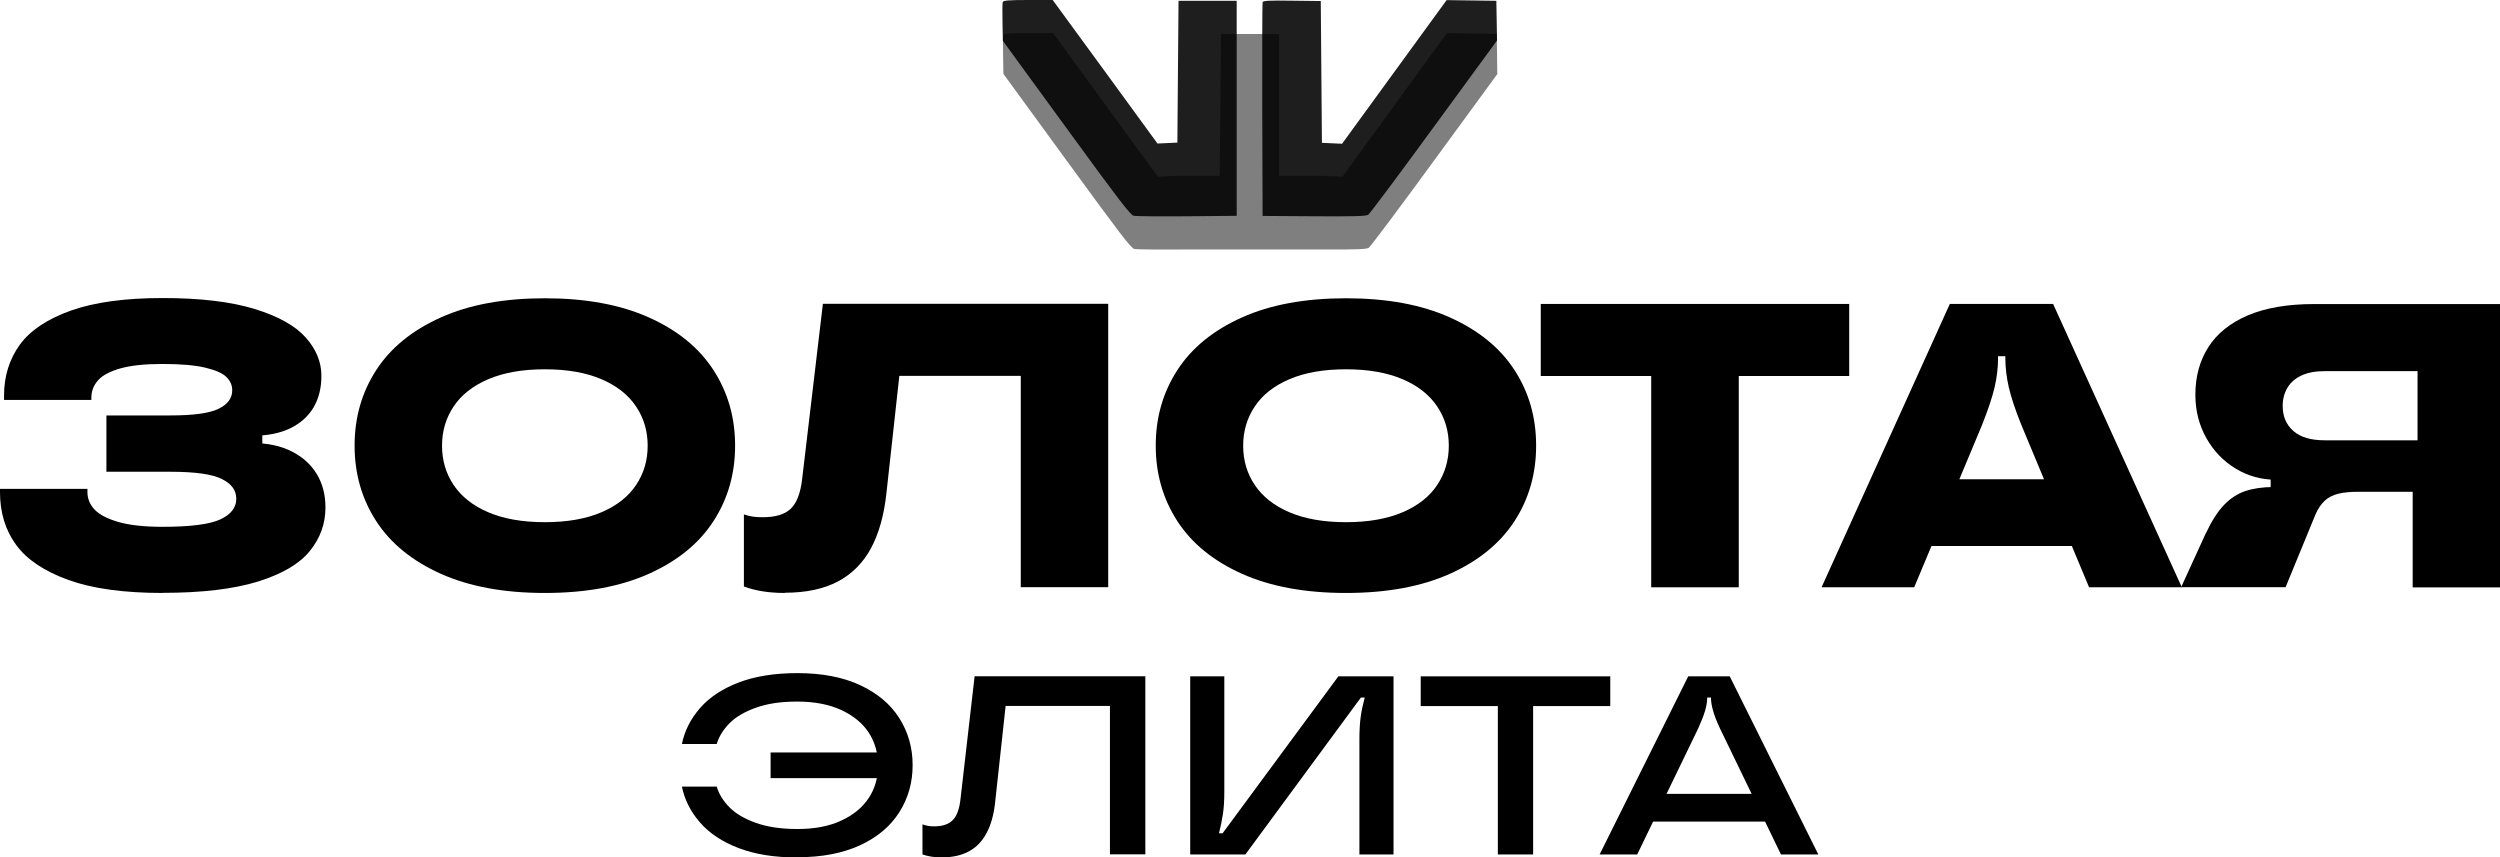
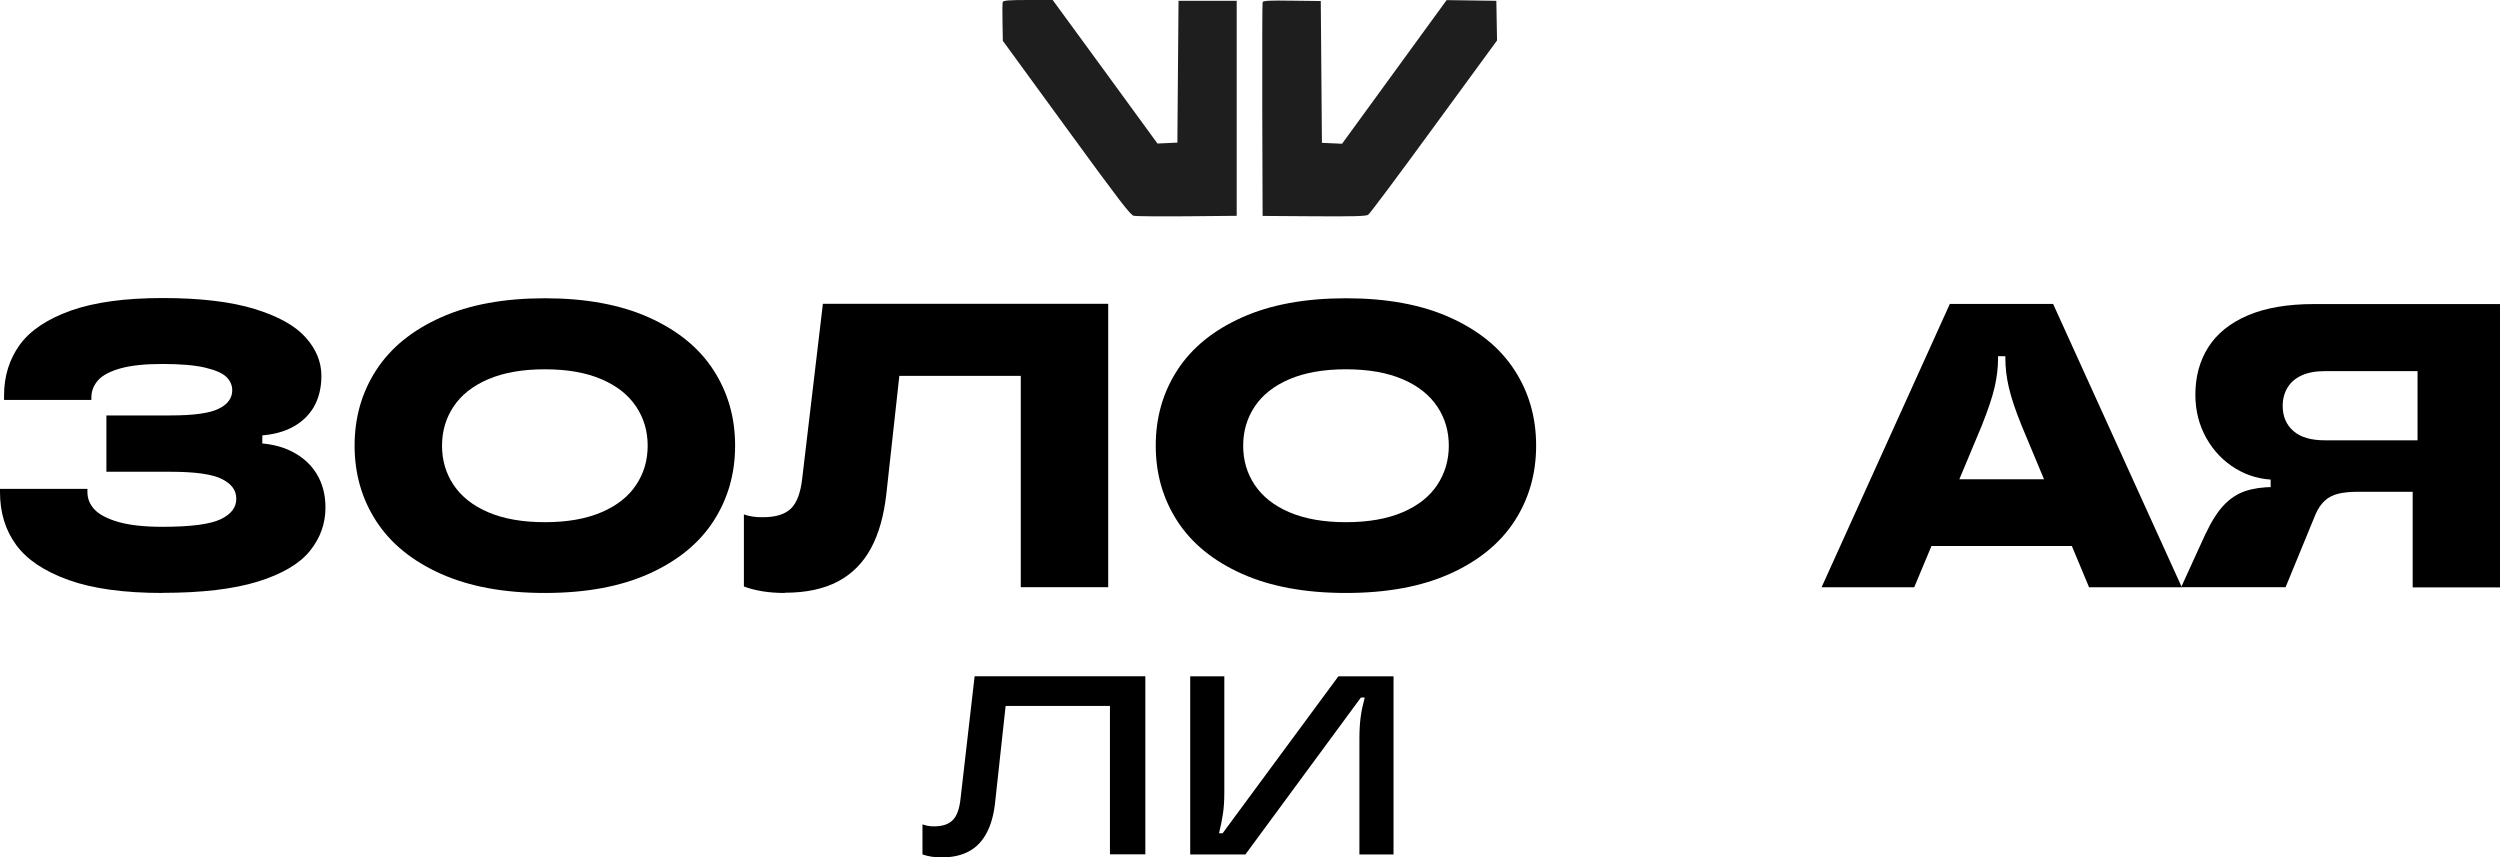
<svg xmlns="http://www.w3.org/2000/svg" id="_Слой_2" data-name="Слой 2" viewBox="0 0 216.16 74.14">
  <defs>
    <style> .cls-1 { opacity: .5; } .cls-1, .cls-2 { fill-rule: evenodd; } .cls-2 { opacity: .88; } </style>
  </defs>
  <g id="_Слой_2-2" data-name=" Слой 2">
    <g>
-       <path class="cls-1" d="M129.49,6.37l-5.45,7.45c-2.99,4.1-5.56,7.53-5.7,7.61-.16.11-.98.15-3.23.14h-11.88s-.53,0-.53,0c-2.35.02-4.43,0-4.62-.04-.29-.07-1.2-1.26-5.83-7.61l-5.49-7.53-.03-1.59c-.02-.88-.01-1.67.02-1.76h0c.04-.14.53-.18,2.18-.18h2.13s4.52,6.21,4.52,6.21l4.53,6.21.86-.04.86-.04h3.63s.06-6.13.06-6.13l.05-6.13h5.03v12.26s3.74,0,3.74,0l.76.04h.1s.87.04.87.04l4.52-6.21,4.52-6.21,2.15.04,2.15.03.03,1.71.02,1.71Z" />
      <path class="cls-2" d="M86.7.18c-.03.09-.04.89-.02,1.76l.03,1.59,5.49,7.53c4.62,6.34,5.54,7.54,5.83,7.6.19.04,2.27.06,4.62.04l4.28-.04V.07h-5.03s-.05,6.13-.05,6.13l-.05,6.13-.86.04-.86.04-4.52-6.2L91.02,0h-2.13c-1.65,0-2.14.04-2.18.17h0ZM109.17.17c-.03.09-.04,4.29-.03,9.33l.03,9.17,4.44.03c3.37.02,4.5,0,4.69-.13.14-.09,2.7-3.52,5.69-7.62l5.45-7.45-.03-1.72-.03-1.71-2.15-.03-2.15-.03-4.52,6.21-4.52,6.21-.87-.04-.87-.04-.05-6.13-.05-6.13-2.49-.03c-1.94-.03-2.5,0-2.54.13h0Z" />
    </g>
    <g>
-       <path d="M68.94,74.14c-1.96,0-3.66-.27-5.07-.81-1.42-.54-2.53-1.28-3.34-2.21-.81-.93-1.34-1.97-1.57-3.11h3.01c.19.65.56,1.24,1.1,1.79.54.55,1.31,1,2.29,1.35.98.35,2.18.53,3.59.53,1.48,0,2.75-.24,3.79-.73,1.05-.48,1.84-1.14,2.38-1.96.54-.82.8-1.76.8-2.82s-.27-1.99-.8-2.82c-.54-.82-1.33-1.47-2.38-1.96-1.05-.48-2.31-.73-3.79-.73s-2.6.18-3.59.53c-.98.35-1.75.8-2.29,1.35-.54.55-.91,1.15-1.1,1.79h-3.01c.23-1.14.76-2.18,1.57-3.11.81-.93,1.93-1.67,3.34-2.21,1.42-.54,3.11-.81,5.07-.81,2.11,0,3.92.34,5.41,1.03s2.63,1.64,3.4,2.85c.77,1.21,1.16,2.57,1.16,4.08s-.39,2.87-1.16,4.08c-.77,1.21-1.9,2.16-3.4,2.85s-3.3,1.03-5.41,1.03ZM66.63,67.28v-2.22h10.65v2.22h-10.65Z" />
      <path d="M81.48,74.14c-.66,0-1.23-.09-1.72-.26v-2.6c.18.06.34.1.48.13.15.03.32.04.53.04.72,0,1.26-.18,1.62-.55.36-.37.58-1,.67-1.91l1.21-10.52h14.76v15.4h-3.06v-12.83h-9.02l-.92,8.45c-.12,1.01-.36,1.87-.74,2.56-.37.7-.88,1.22-1.51,1.56-.63.34-1.4.52-2.31.52Z" />
      <path d="M102.91,73.88v-15.4h2.95v9.99c0,.75-.04,1.38-.12,1.9-.08.52-.19,1.08-.34,1.68h.31l10.01-13.57h4.77v15.4h-2.95v-9.99c0-.75.04-1.38.11-1.9s.19-1.08.35-1.68h-.33l-9.99,13.57h-4.77Z" />
-       <path d="M129.51,73.88v-12.83h-6.67v-2.57h16.39v2.57h-6.67v12.83h-3.06Z" />
-       <path d="M138.31,73.88l7.66-15.4h3.59l7.66,15.4h-3.23l-5.28-10.91c-.28-.6-.48-1.11-.59-1.52-.12-.41-.18-.78-.18-1.1v-.04h-.33v.04c0,.32-.06.69-.18,1.1-.12.41-.32.92-.59,1.52l-5.28,10.91h-3.23ZM141.59,71.04l1.17-2.4h10.03l1.08,2.4h-12.28Z" />
    </g>
    <g>
      <path d="M14.07,51.27c-3.34,0-6.05-.37-8.14-1.12-2.09-.75-3.6-1.76-4.53-3.03-.93-1.27-1.4-2.79-1.4-4.57v-.28h7.56v.28c0,.56.2,1.06.61,1.5s1.1.8,2.06,1.08c.97.28,2.25.42,3.83.42,2.43,0,4.1-.22,5.01-.65.91-.43,1.36-1.02,1.36-1.77s-.41-1.29-1.24-1.71-2.32-.63-4.46-.63h-5.53v-4.87h5.53c2.01,0,3.4-.19,4.18-.58.78-.38,1.17-.92,1.17-1.59,0-.44-.17-.83-.51-1.16-.34-.33-.94-.59-1.82-.8s-2.11-.32-3.69-.32-2.73.13-3.64.38c-.91.26-1.56.6-1.94,1.03-.38.43-.58.93-.58,1.49v.21H.35v-.38c0-1.68.46-3.14,1.36-4.39.91-1.25,2.39-2.23,4.43-2.96,2.04-.72,4.68-1.08,7.93-1.08s5.92.32,7.96.95c2.04.63,3.51,1.45,4.41,2.47.9,1.01,1.35,2.12,1.35,3.31,0,1.05-.23,1.96-.68,2.73-.46.77-1.13,1.37-2.01,1.8-.89.43-1.98.65-3.29.65h-.53l1.4-2.13v4.83l-1.4-2.07h.56c1.31,0,2.43.24,3.38.72.95.48,1.67,1.13,2.17,1.96.5.83.75,1.79.75,2.89,0,1.4-.45,2.65-1.35,3.76-.9,1.11-2.39,1.99-4.48,2.64-2.09.65-4.84.98-8.24.98Z" />
      <path d="M47.11,51.27c-3.52,0-6.52-.55-9-1.66-2.47-1.11-4.33-2.62-5.58-4.55s-1.87-4.1-1.87-6.53.62-4.6,1.87-6.53,3.11-3.44,5.58-4.55,5.47-1.66,9-1.66,6.52.55,9,1.66c2.47,1.11,4.33,2.62,5.58,4.55s1.87,4.1,1.87,6.53-.62,4.6-1.87,6.53-3.11,3.44-5.58,4.55c-2.47,1.11-5.47,1.66-9,1.66ZM47.11,45.15c1.94,0,3.57-.29,4.9-.86,1.33-.57,2.33-1.36,2.99-2.36.67-1,1-2.13,1-3.39s-.33-2.39-1-3.39c-.67-1-1.66-1.79-2.99-2.36-1.33-.57-2.96-.86-4.9-.86s-3.57.29-4.9.86c-1.33.57-2.33,1.36-2.99,2.36-.67,1-1,2.13-1,3.39s.33,2.39,1,3.39c.67,1,1.66,1.79,2.99,2.36,1.33.57,2.96.86,4.9.86Z" />
      <path d="M67.86,51.27c-1.38,0-2.55-.19-3.54-.56v-6.23c.28.09.54.16.79.19.25.04.53.05.86.05,1.1,0,1.9-.25,2.41-.74.51-.49.84-1.35.98-2.59l1.79-15.12h24.67v24.5h-7.56v-18.27h-10.5l-1.12,10.18c-.21,1.89-.65,3.46-1.33,4.72-.68,1.26-1.63,2.22-2.85,2.87-1.23.65-2.76.98-4.6.98Z" />
      <path d="M116.38,51.27c-3.52,0-6.52-.55-9-1.66-2.47-1.11-4.33-2.62-5.58-4.55s-1.87-4.1-1.87-6.53.62-4.6,1.87-6.53,3.11-3.44,5.58-4.55c2.47-1.11,5.47-1.66,9-1.66s6.52.55,8.99,1.66c2.47,1.11,4.33,2.62,5.58,4.55,1.25,1.92,1.87,4.1,1.87,6.53s-.62,4.6-1.87,6.53c-1.25,1.92-3.11,3.44-5.58,4.55-2.47,1.11-5.47,1.66-8.99,1.66ZM116.38,45.15c1.94,0,3.57-.29,4.9-.86,1.33-.57,2.33-1.36,2.99-2.36.66-1,1-2.13,1-3.39s-.33-2.39-1-3.39c-.67-1-1.66-1.79-2.99-2.36-1.33-.57-2.96-.86-4.9-.86s-3.57.29-4.9.86c-1.33.57-2.33,1.36-2.99,2.36-.67,1-1,2.13-1,3.39s.33,2.39,1,3.39c.67,1,1.66,1.79,2.99,2.36,1.33.57,2.96.86,4.9.86Z" />
-       <path d="M142.77,50.78v-18.27h-9.55v-6.23h26.67v6.23h-9.55v18.27h-7.56Z" />
      <path d="M157.5,50.78l11.09-24.5h8.93l11.13,24.5h-8.02l-5.84-14c-.54-1.33-.9-2.43-1.1-3.29s-.3-1.71-.3-2.55v-.14h-.63v.14c0,.84-.1,1.69-.3,2.55-.2.86-.57,1.96-1.1,3.29l-5.85,14h-8.01ZM164.19,47.21l2.21-5.77h13.37l2.21,5.77h-17.78Z" />
      <path d="M190.72,46.13c.49-1.05,1.01-1.87,1.56-2.45.55-.58,1.17-.99,1.86-1.22.69-.23,1.51-.35,2.47-.35h.39l-.67,2.17v-5.04l2.17,2.24h-1.71c-1.26,0-2.42-.32-3.48-.96-1.06-.64-1.91-1.52-2.54-2.64s-.95-2.37-.95-3.75c0-1.56.37-2.93,1.12-4.11.75-1.18,1.88-2.09,3.41-2.75,1.53-.65,3.44-.98,5.72-.98h16.1v24.5h-7.56v-9.59l.42-.04v-9.07h-8.02c-.79,0-1.46.12-2,.37s-.94.59-1.22,1.05-.42.99-.42,1.59c0,.91.31,1.63.93,2.17.62.54,1.52.8,2.71.8h9.87v4.45h-7c-.68,0-1.25.06-1.71.17-.47.12-.86.32-1.17.61-.31.29-.58.68-.79,1.17l-2.59,6.3h-9.03l2.13-4.66Z" />
    </g>
  </g>
</svg>